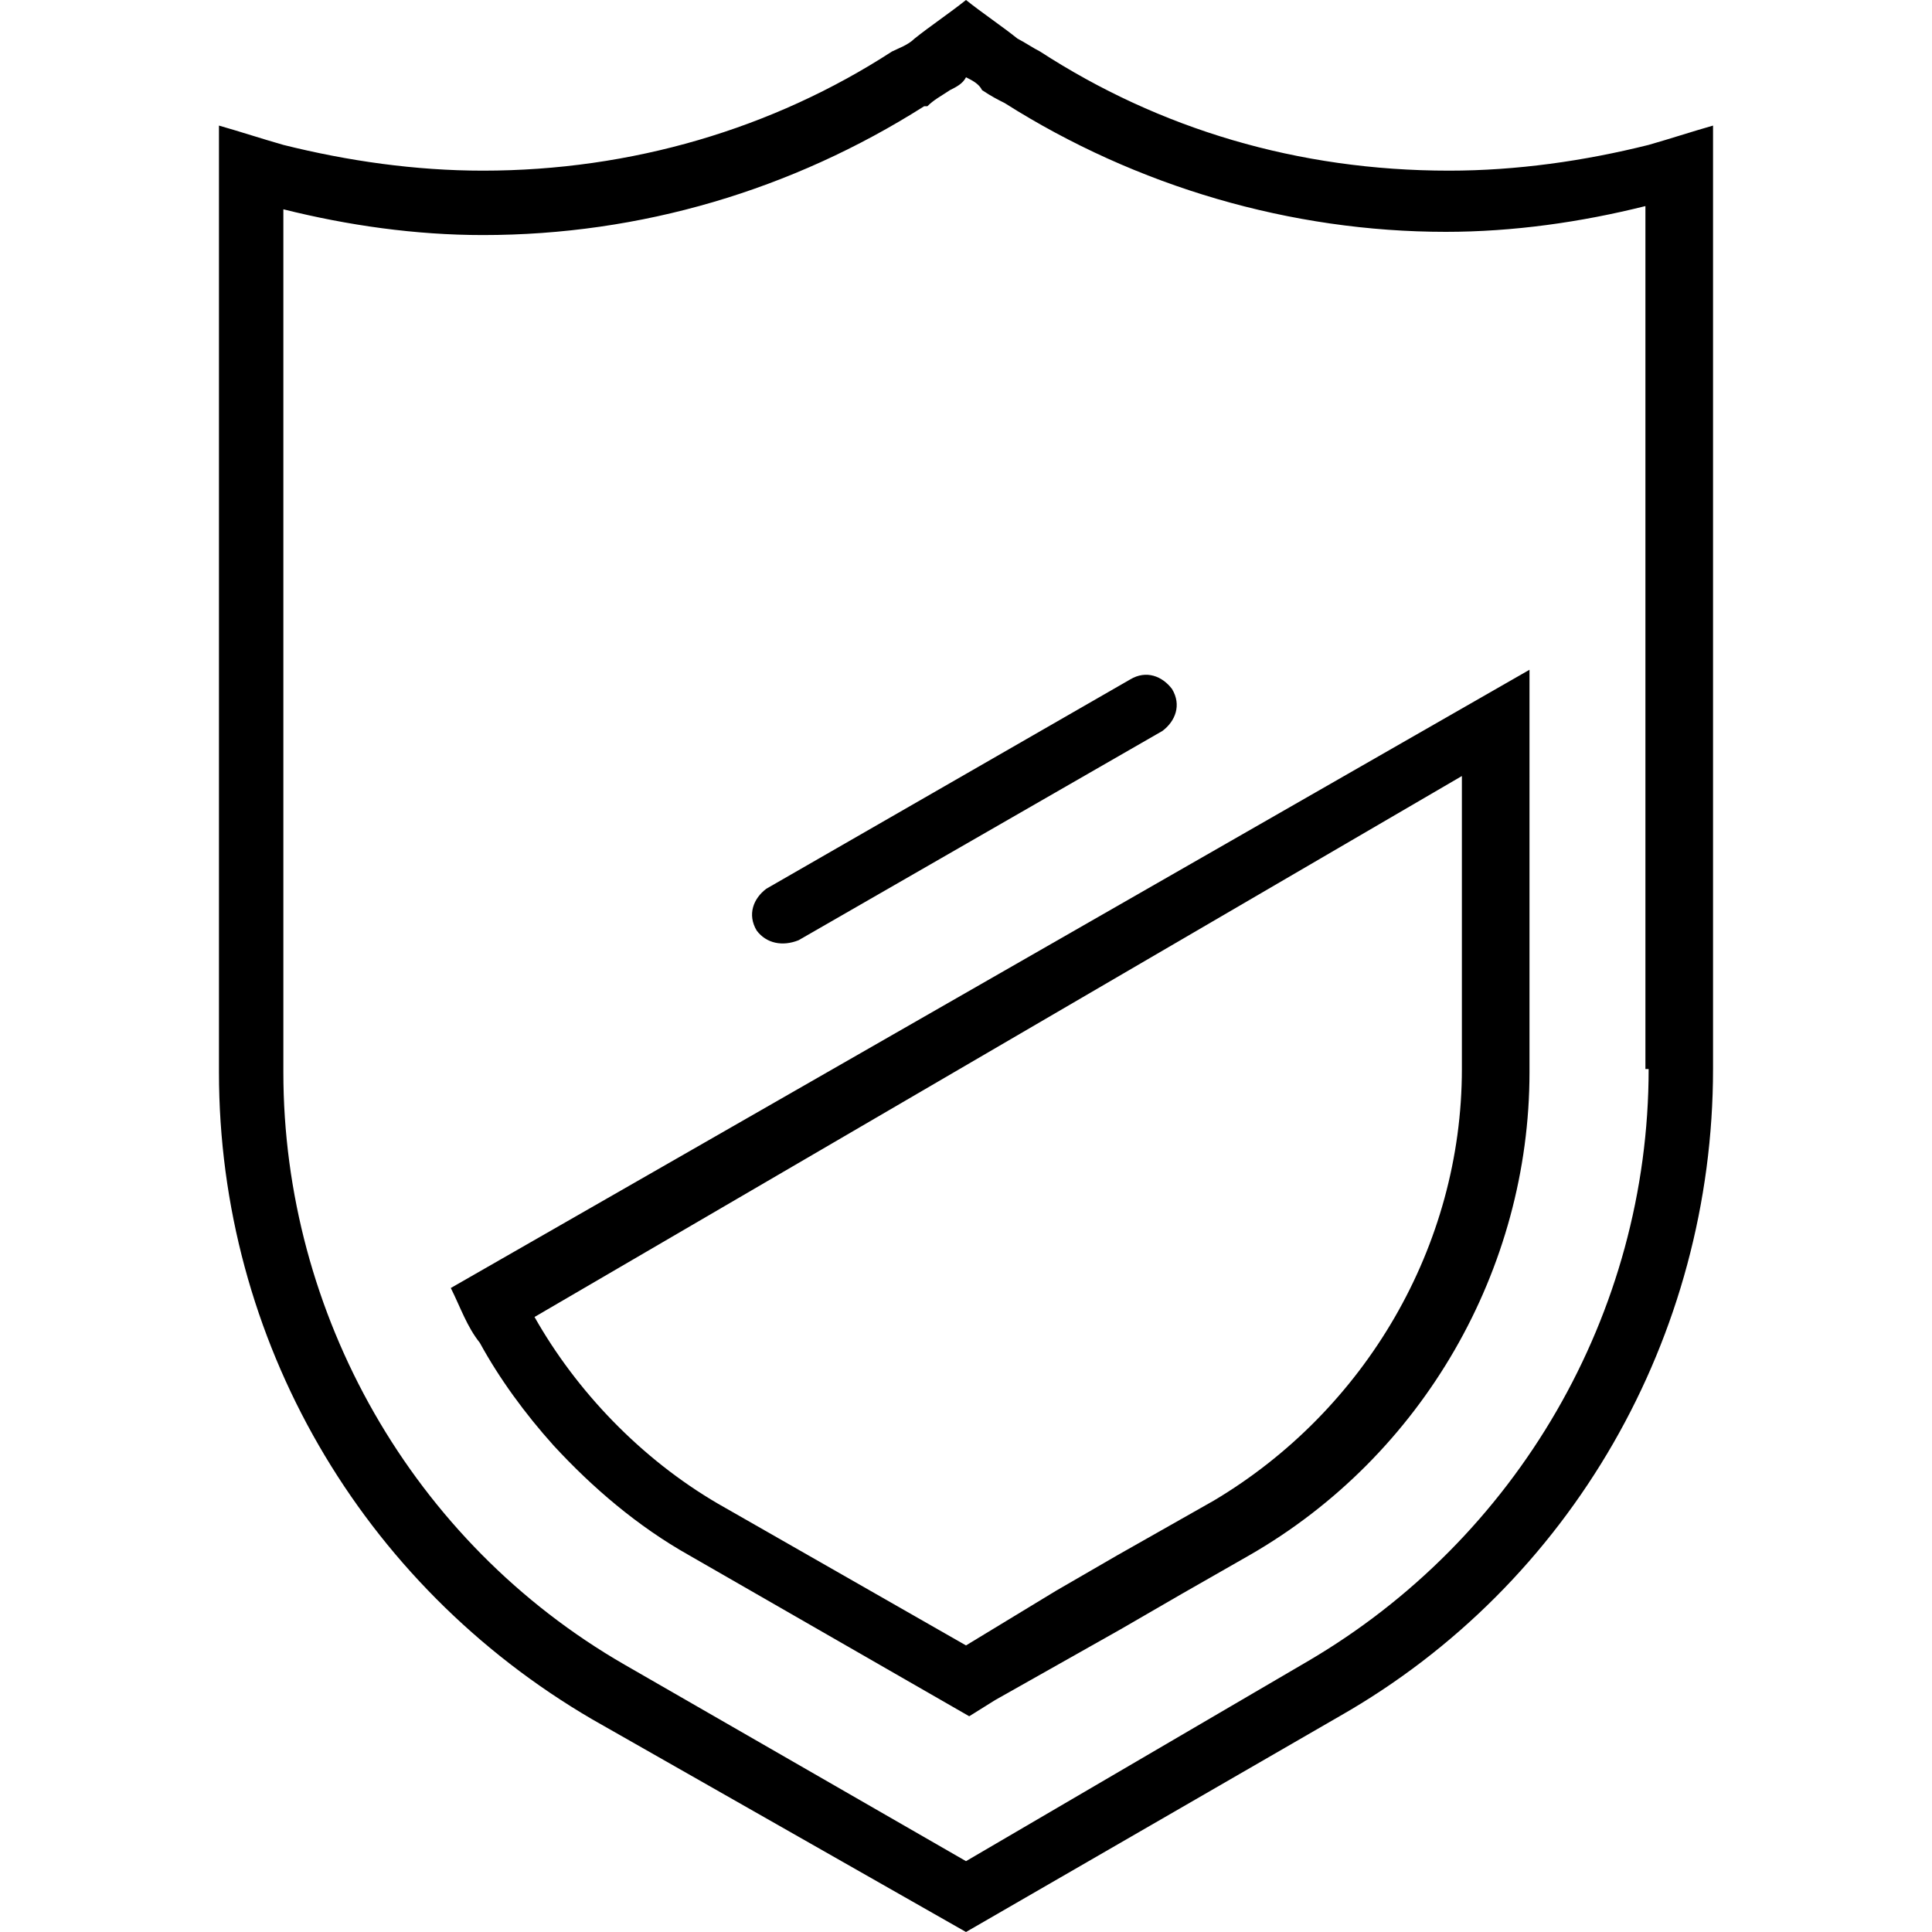
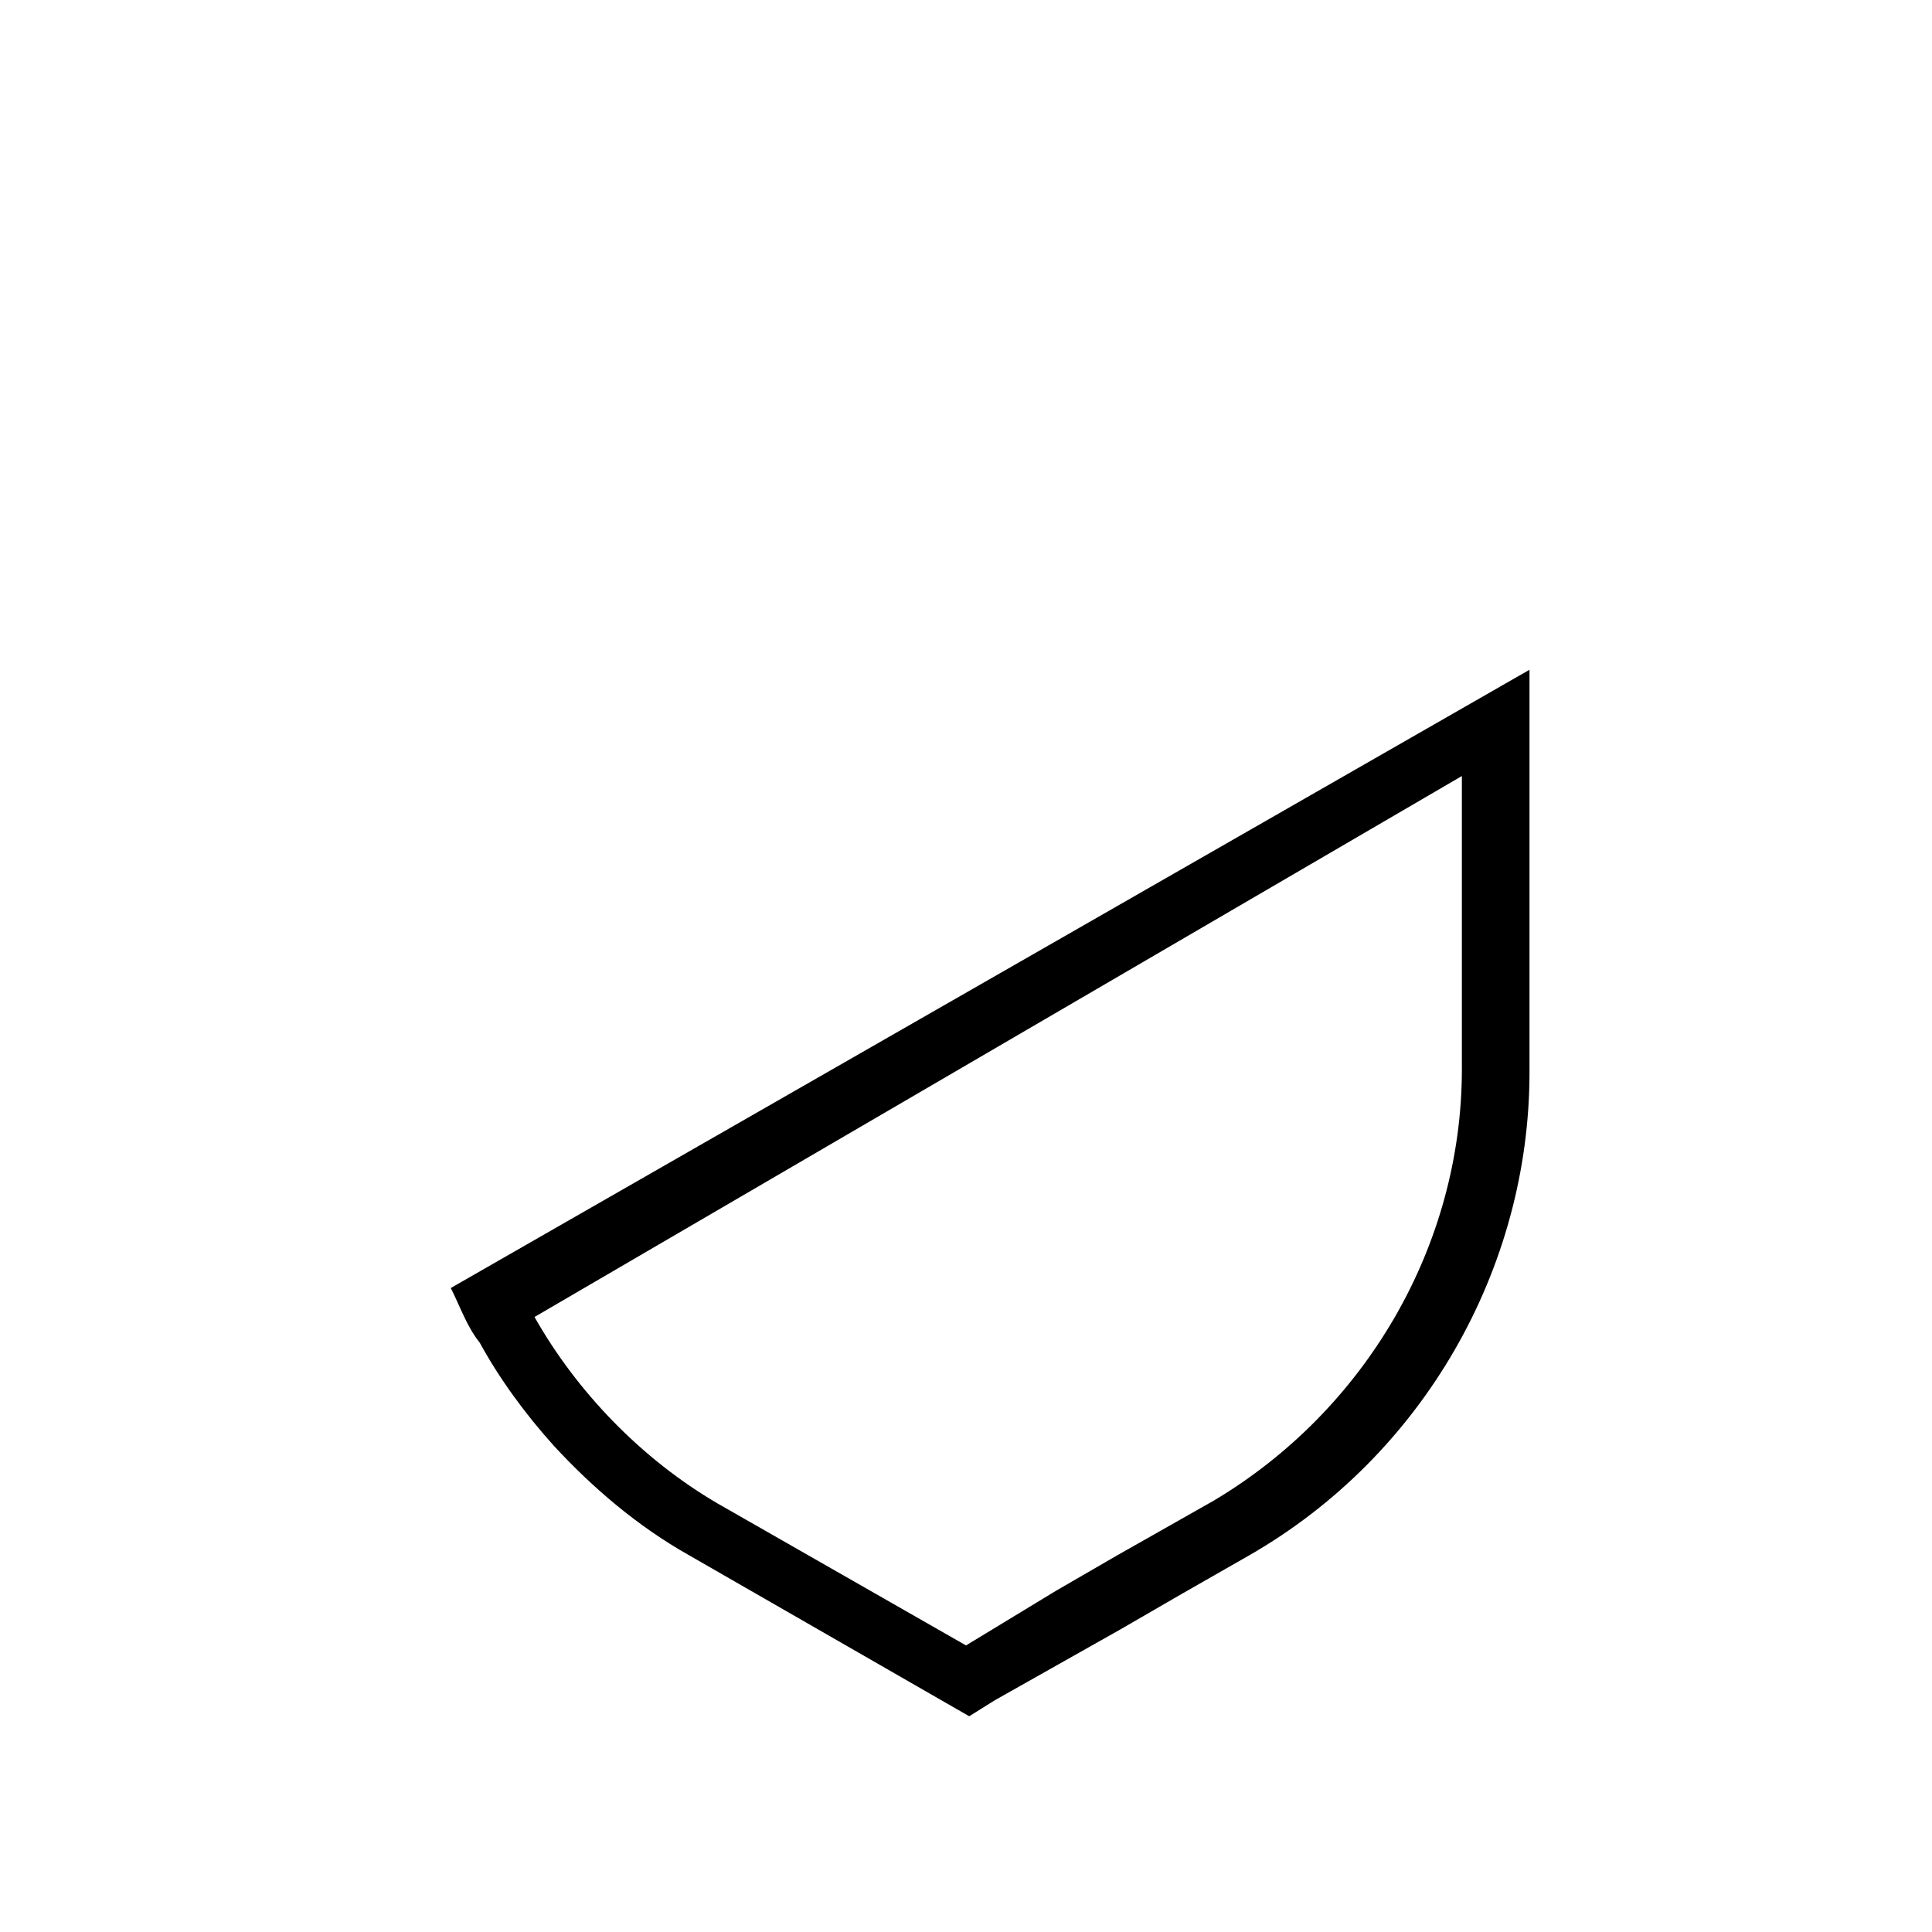
<svg xmlns="http://www.w3.org/2000/svg" version="1.1" id="Layer_1" x="0px" y="0px" viewBox="0 0 60 60" style="enable-background:new 0 0 60 60;" xml:space="preserve">
  <g>
    <g>
-       <path d="M51.2,4.5c-2,0.5-4.1,0.8-6.2,0.8c-4.7,0-9-1.3-12.7-3.7c-0.2-0.1-0.5-0.3-0.7-0.4C31.1,0.8,30.5,0.4,30,0    c-0.5,0.4-1.1,0.8-1.6,1.2c-0.2,0.2-0.5,0.3-0.7,0.4C24,4,19.6,5.3,15,5.3c-2.1,0-4.2-0.3-6.2-0.8C8.1,4.3,7.5,4.1,6.8,3.9v29.4    c0,8.3,4.4,15.9,11.6,20.1L30,60l11.6-6.7c7.2-4.1,11.6-11.8,11.6-20.1V3.9C52.5,4.1,51.9,4.3,51.2,4.5z M51.2,33.2    c0,7.6-4.1,14.6-10.6,18.4L30,57.8l-10.6-6.1C12.8,47.9,8.8,40.8,8.8,33.3V6.5c2,0.5,4.1,0.8,6.2,0.8c4.9,0,9.6-1.4,13.7-4l0.1,0    C29,3.1,29.2,3,29.5,2.8c0.2-0.1,0.4-0.2,0.5-0.4c0.2,0.1,0.4,0.2,0.5,0.4C30.8,3,31,3.1,31.2,3.2l0,0c4.1,2.6,8.9,4,13.7,4    c2.1,0,4.2-0.3,6.2-0.8V33.2z" />
-     </g>
+       </g>
    <g>
      <path d="M14,40c0.3,0.6,0.5,1.2,0.9,1.7c0.6,1.1,1.4,2.2,2.3,3.2c1.2,1.3,2.6,2.5,4.2,3.4l8.7,5l0.8-0.5l3.9-2.2l1.9-1.1l2.1-1.2    c5.4-3.1,8.7-8.9,8.7-15V20.8L14,40z M45.4,24.1v9.1c0,5.5-3,10.6-7.7,13.4l-3,1.7l-1.9,1.1L30,51.1l-7.7-4.4    c-2.4-1.4-4.4-3.5-5.7-5.8L45.4,24.1z" />
    </g>
    <g>
-       <path d="M24.8,29.2l11.3-6.5c0.4-0.3,0.6-0.8,0.3-1.3c-0.3-0.4-0.8-0.6-1.3-0.3l-11.3,6.5c-0.4,0.3-0.6,0.8-0.3,1.3    C23.8,29.3,24.3,29.4,24.8,29.2z" />
-     </g>
+       </g>
  </g>
</svg>